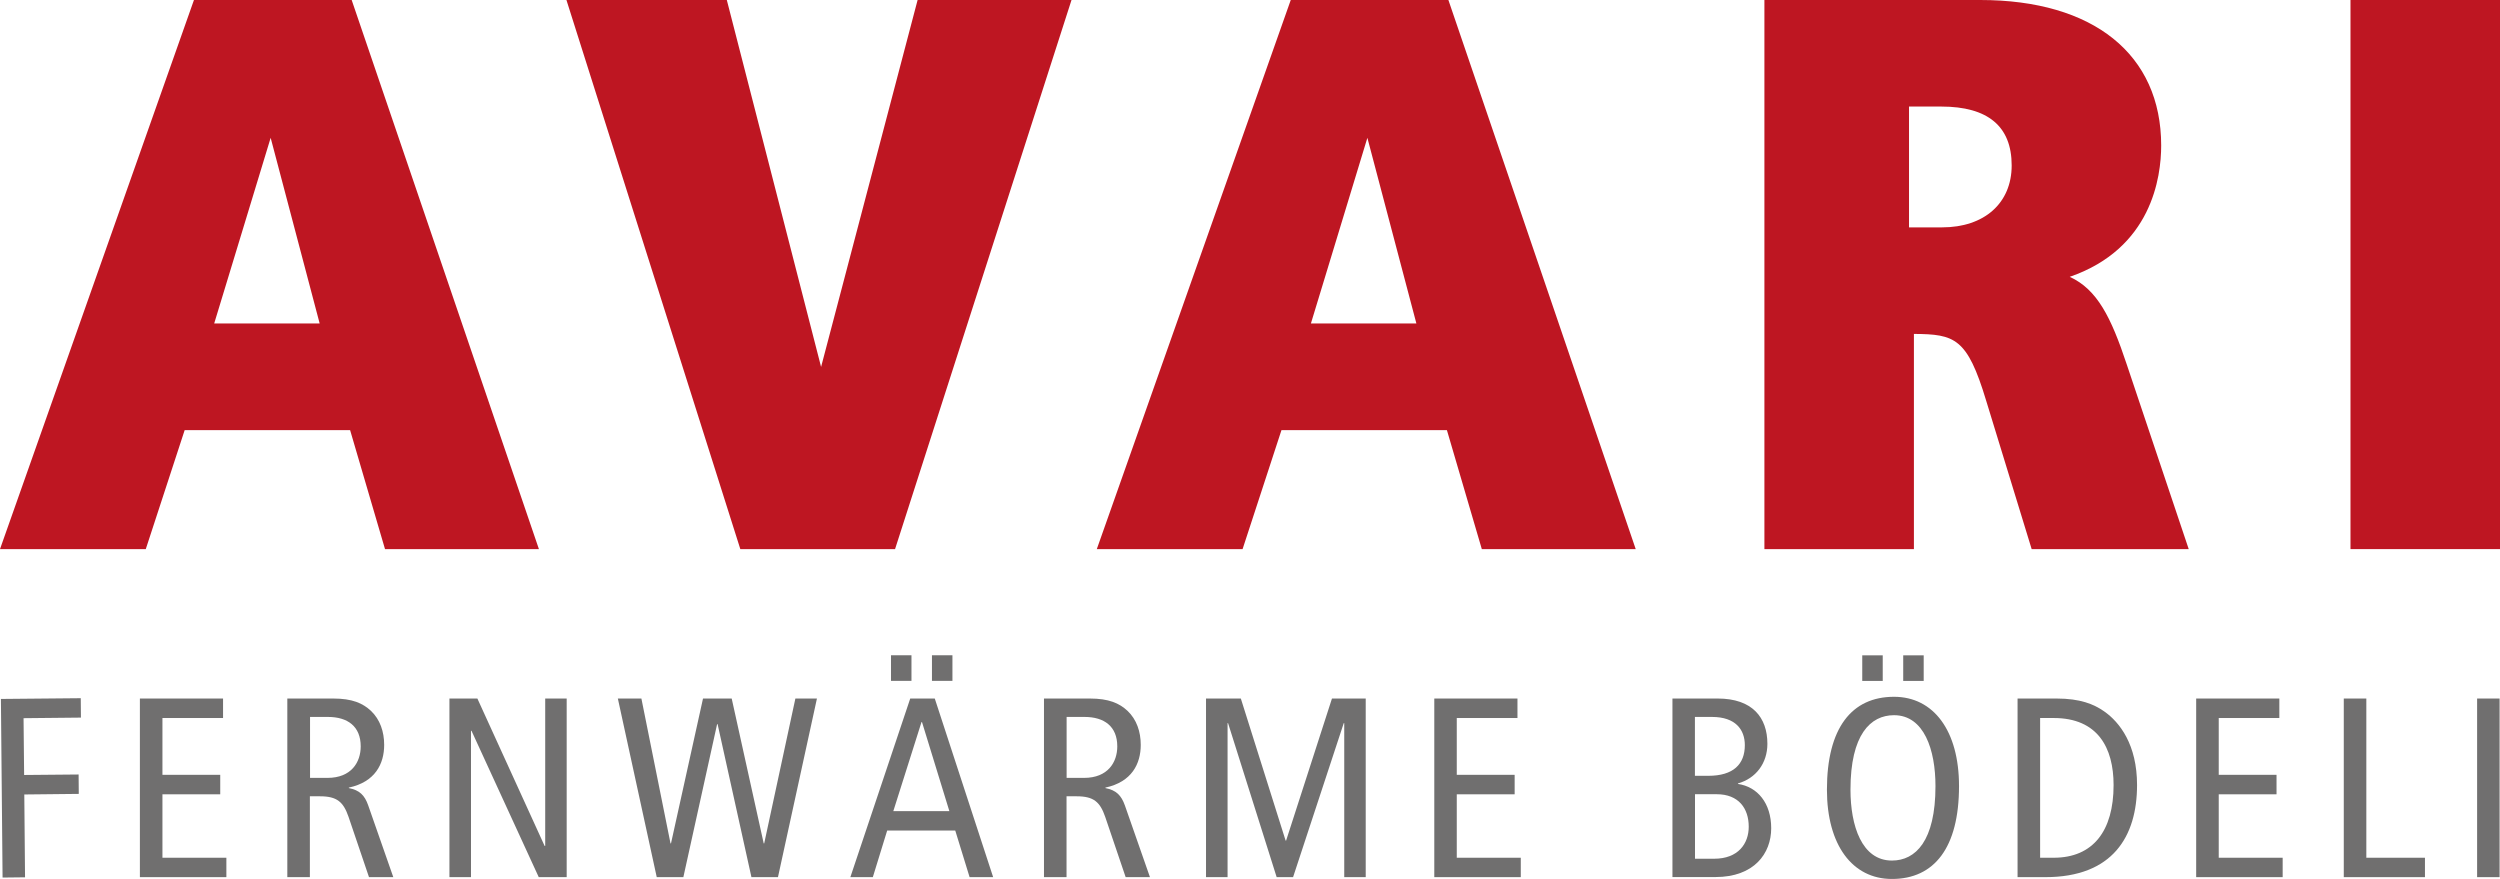
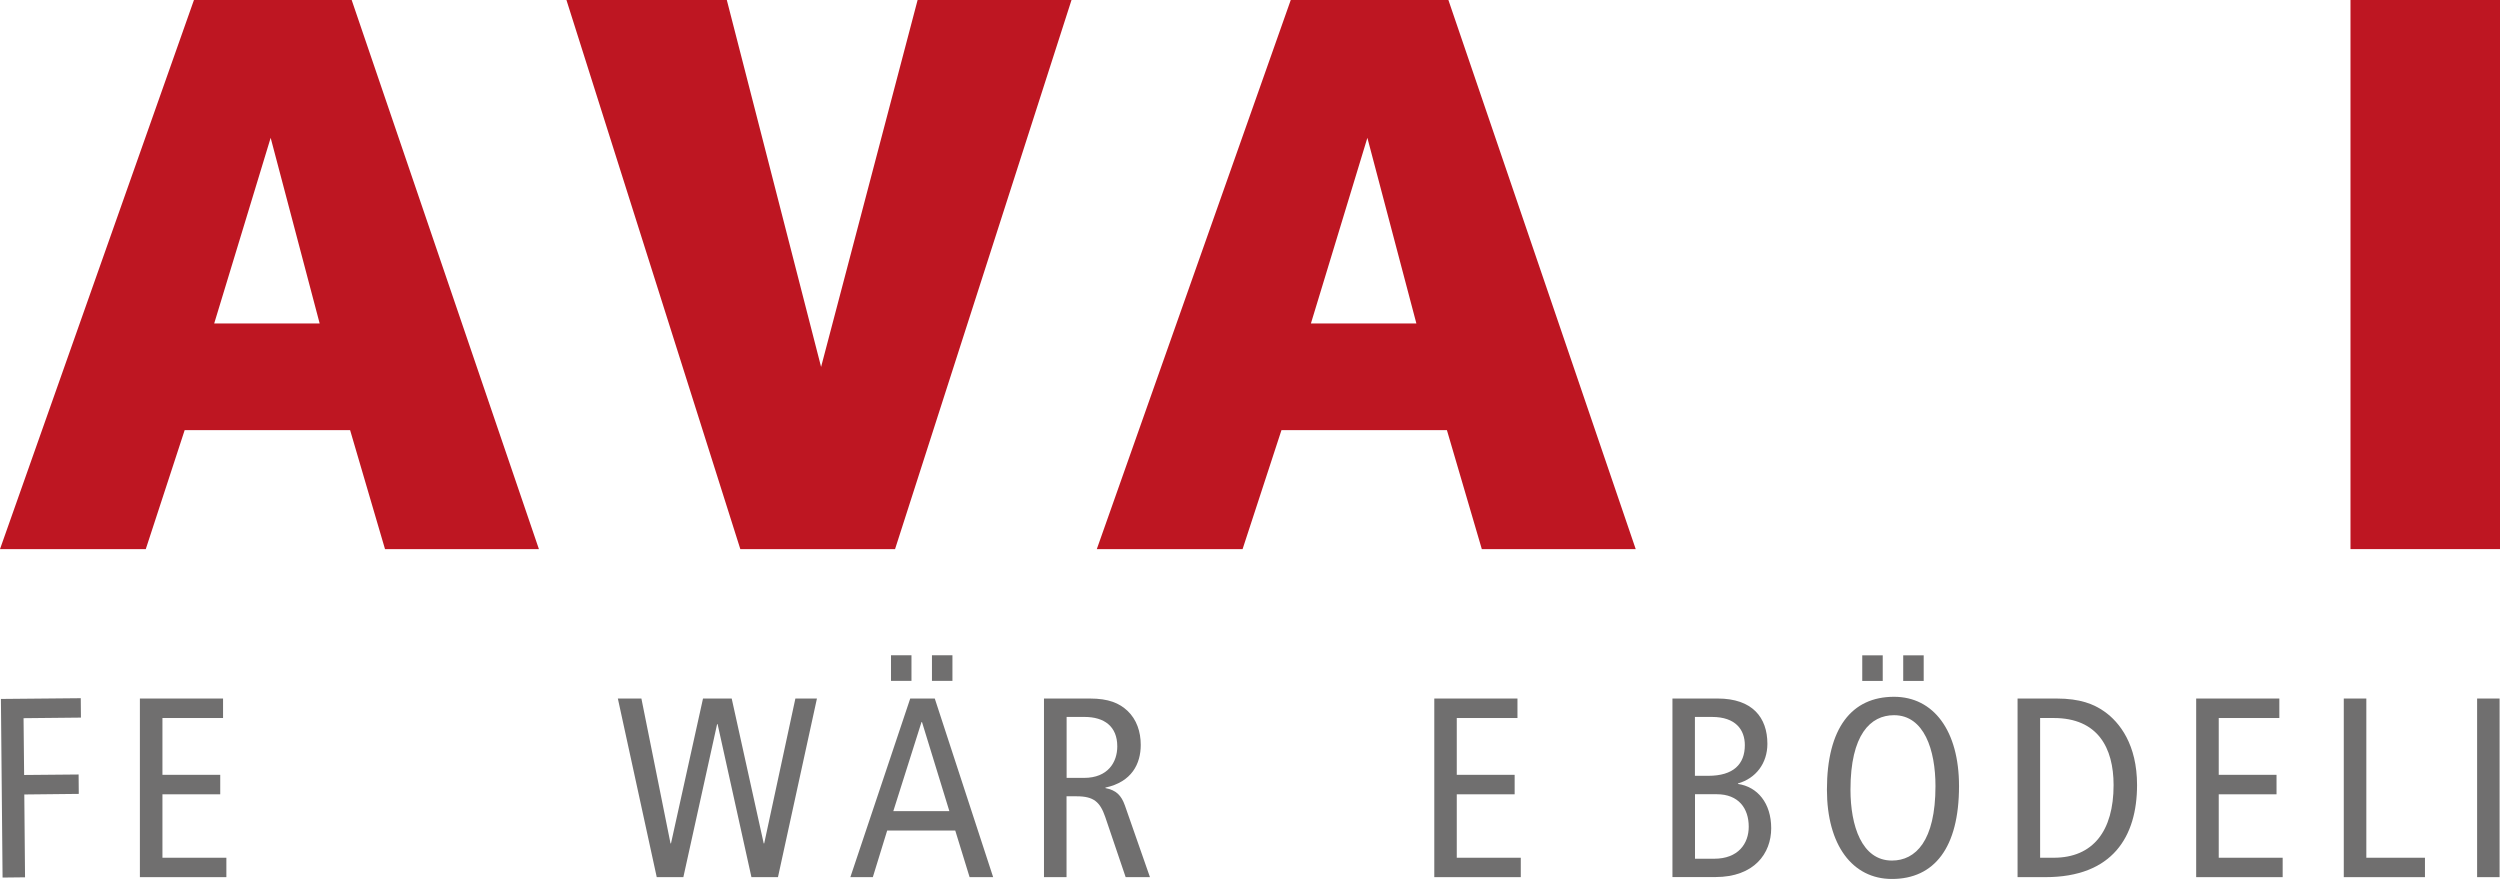
<svg xmlns="http://www.w3.org/2000/svg" id="Ebene_1" data-name="Ebene 1" viewBox="0 0 301.49 106">
  <defs>
    <style>
      .cls-1 {
        fill: #706f6f;
      }

      .cls-1, .cls-2 {
        stroke-width: 0px;
      }

      .cls-2 {
        fill: #be1622;
      }
    </style>
  </defs>
  <path class="cls-2" d="m32.64,16.62l5.91,22.39h-12.72l6.81-22.39ZM23.39,0L0,66.22h17.58l4.69-14.35h19.95l4.21,14.35h18.56L42.41,0h-19.02Z" />
  <polygon class="cls-2" points="110.66 0 99.02 44.25 87.65 0 68.31 0 89.28 66.22 107.94 66.22 129.22 0 110.66 0" />
  <path class="cls-2" d="m164.9,16.62l5.91,22.39h-12.72l6.81-22.39ZM155.66,0l-23.39,66.22h17.58l4.69-14.35h19.95l4.21,14.35h18.56L174.67,0h-19.01Z" />
-   <path class="cls-2" d="m242.6,19.95c0,4.54-3.29,7.47-8.39,7.47h-3.99v-14.57h3.89c5.63,0,8.49,2.39,8.49,7.1m7.01,13.43c9.87-3.41,11.02-12.01,11.02-15.83C260.63,6.56,252.47,0,238.81,0h-26.03v66.22h18.03v-25.95c4.93.03,6.43.48,8.71,8.04l5.49,17.91h18.94l-7.48-22.29c-1.89-5.69-3.56-9.02-6.86-10.54" />
  <rect class="cls-2" x="283.46" y="0" width="18.03" height="66.22" />
  <polygon class="cls-1" points=".11 84.29 .31 105.83 3.02 105.8 2.93 95.81 9.5 95.74 9.48 93.4 2.91 93.46 2.84 86.61 9.76 86.54 9.74 84.2 .11 84.29" />
  <polygon class="cls-1" points="16.87 84.24 16.87 105.78 27.3 105.78 27.3 103.44 19.59 103.44 19.59 95.79 26.56 95.79 26.56 93.44 19.59 93.44 19.59 86.59 26.9 86.59 26.9 84.24 16.87 84.24" />
-   <path class="cls-1" d="m37.39,93.81h2.1c2.9,0,4.01-1.91,4.01-3.8,0-2.41-1.57-3.55-3.95-3.55h-2.16v7.35Zm-2.72-9.57h5.52c2.28,0,3.55.56,4.54,1.48,1.11,1.05,1.6,2.53,1.6,4.11,0,2.28-1.08,4.47-4.26,5.15v.06c1.29.25,1.91.86,2.34,2.1l3.02,8.64h-2.93l-2.47-7.28c-.62-1.79-1.39-2.47-3.43-2.47h-1.23v9.75h-2.72v-21.54Z" />
-   <polygon class="cls-1" points="65.75 84.24 65.75 102.02 65.68 102.02 57.57 84.24 54.2 84.24 54.2 105.78 56.8 105.78 56.8 88.13 56.86 88.13 64.97 105.78 68.34 105.78 68.34 84.24 65.75 84.24" />
  <polygon class="cls-1" points="95.92 84.24 92.16 101.71 92.1 101.71 88.24 84.24 84.78 84.24 80.92 101.71 80.86 101.71 77.35 84.24 74.51 84.24 79.2 105.78 82.41 105.78 86.48 87.33 86.54 87.33 90.62 105.78 93.82 105.78 98.52 84.24 95.92 84.24" />
  <path class="cls-1" d="m111.13,87.08h.06l3.3,10.74h-6.76l3.4-10.74Zm-1.36-2.84l-7.22,21.54h2.71l1.73-5.62h8.21l1.73,5.62h2.84l-7.04-21.54h-2.96Zm-2.32-2.13h2.47v-3.09h-2.47v3.09Zm4.94,0h2.47v-3.09h-2.47v3.09Z" />
  <path class="cls-1" d="m128.63,93.81h2.1c2.9,0,4.01-1.91,4.01-3.8,0-2.41-1.57-3.55-3.95-3.55h-2.16v7.35Zm-2.72-9.57h5.52c2.28,0,3.55.56,4.54,1.48,1.11,1.05,1.6,2.53,1.6,4.11,0,2.28-1.08,4.47-4.26,5.15v.06c1.29.25,1.91.86,2.35,2.1l3.02,8.64h-2.93l-2.47-7.28c-.62-1.79-1.39-2.47-3.43-2.47h-1.23v9.75h-2.72v-21.54Z" />
-   <polygon class="cls-1" points="160.63 84.24 155.1 101.37 155.04 101.37 149.64 84.24 145.44 84.24 145.44 105.78 148.04 105.78 148.04 87.21 148.1 87.21 153.96 105.78 155.94 105.78 162.05 87.21 162.11 87.21 162.11 105.78 164.7 105.78 164.7 84.24 160.63 84.24" />
  <polygon class="cls-1" points="172.97 84.24 172.97 105.78 183.4 105.78 183.4 103.44 175.68 103.44 175.68 95.79 182.66 95.79 182.66 93.44 175.68 93.44 175.68 86.59 183 86.59 183 84.24 172.97 84.24" />
  <path class="cls-1" d="m204.41,103.56h2.31c2.9,0,4.17-1.82,4.17-3.86,0-2.22-1.23-3.92-3.86-3.92h-2.62v7.78Zm0-10h1.6c3.02,0,4.41-1.39,4.41-3.7,0-1.85-1.11-3.4-3.95-3.4h-2.07v7.1Zm-2.72-9.32h5.46c4.17,0,5.99,2.28,5.99,5.46,0,2.35-1.39,4.17-3.55,4.78v.06c2.35.34,4.01,2.31,4.01,5.34s-2.04,5.89-6.73,5.89h-5.18v-21.54Z" />
  <path class="cls-1" d="m229.52,79.03h2.47v3.09h-2.47v-3.09Zm-4.94,0h2.47v3.09h-2.47v-3.09Zm3.58,24.75c2.84,0,5.25-2.34,5.25-8.98,0-4.35-1.36-8.55-5-8.55-2.84,0-5.25,2.34-5.25,8.98,0,4.35,1.36,8.55,5,8.55m.25-19.75c4.78,0,7.84,4.1,7.84,10.77,0,7.44-2.99,11.2-8.09,11.2-4.78,0-7.84-4.1-7.84-10.77,0-7.44,2.99-11.2,8.09-11.2" />
  <path class="cls-1" d="m246.03,103.44h1.64c4.75,0,7.22-3.24,7.22-8.76,0-4.51-1.91-8.09-7.22-8.09h-1.64v16.85Zm-2.72-19.2h4.69c2.87,0,4.51.68,5.74,1.54,1.91,1.33,3.98,4.04,3.98,8.89,0,6.23-2.96,11.11-11.05,11.11h-3.36v-21.54Z" />
  <polygon class="cls-1" points="264.85 84.24 264.85 105.78 275.28 105.78 275.28 103.44 267.57 103.44 267.57 95.79 274.54 95.79 274.54 93.44 267.57 93.44 267.57 86.59 274.88 86.59 274.88 84.24 264.85 84.24" />
  <polygon class="cls-1" points="282.65 84.24 282.65 105.78 292.44 105.78 292.44 103.44 285.37 103.44 285.37 84.24 282.65 84.24" />
  <rect class="cls-1" x="298.73" y="84.24" width="2.71" height="21.54" />
</svg>